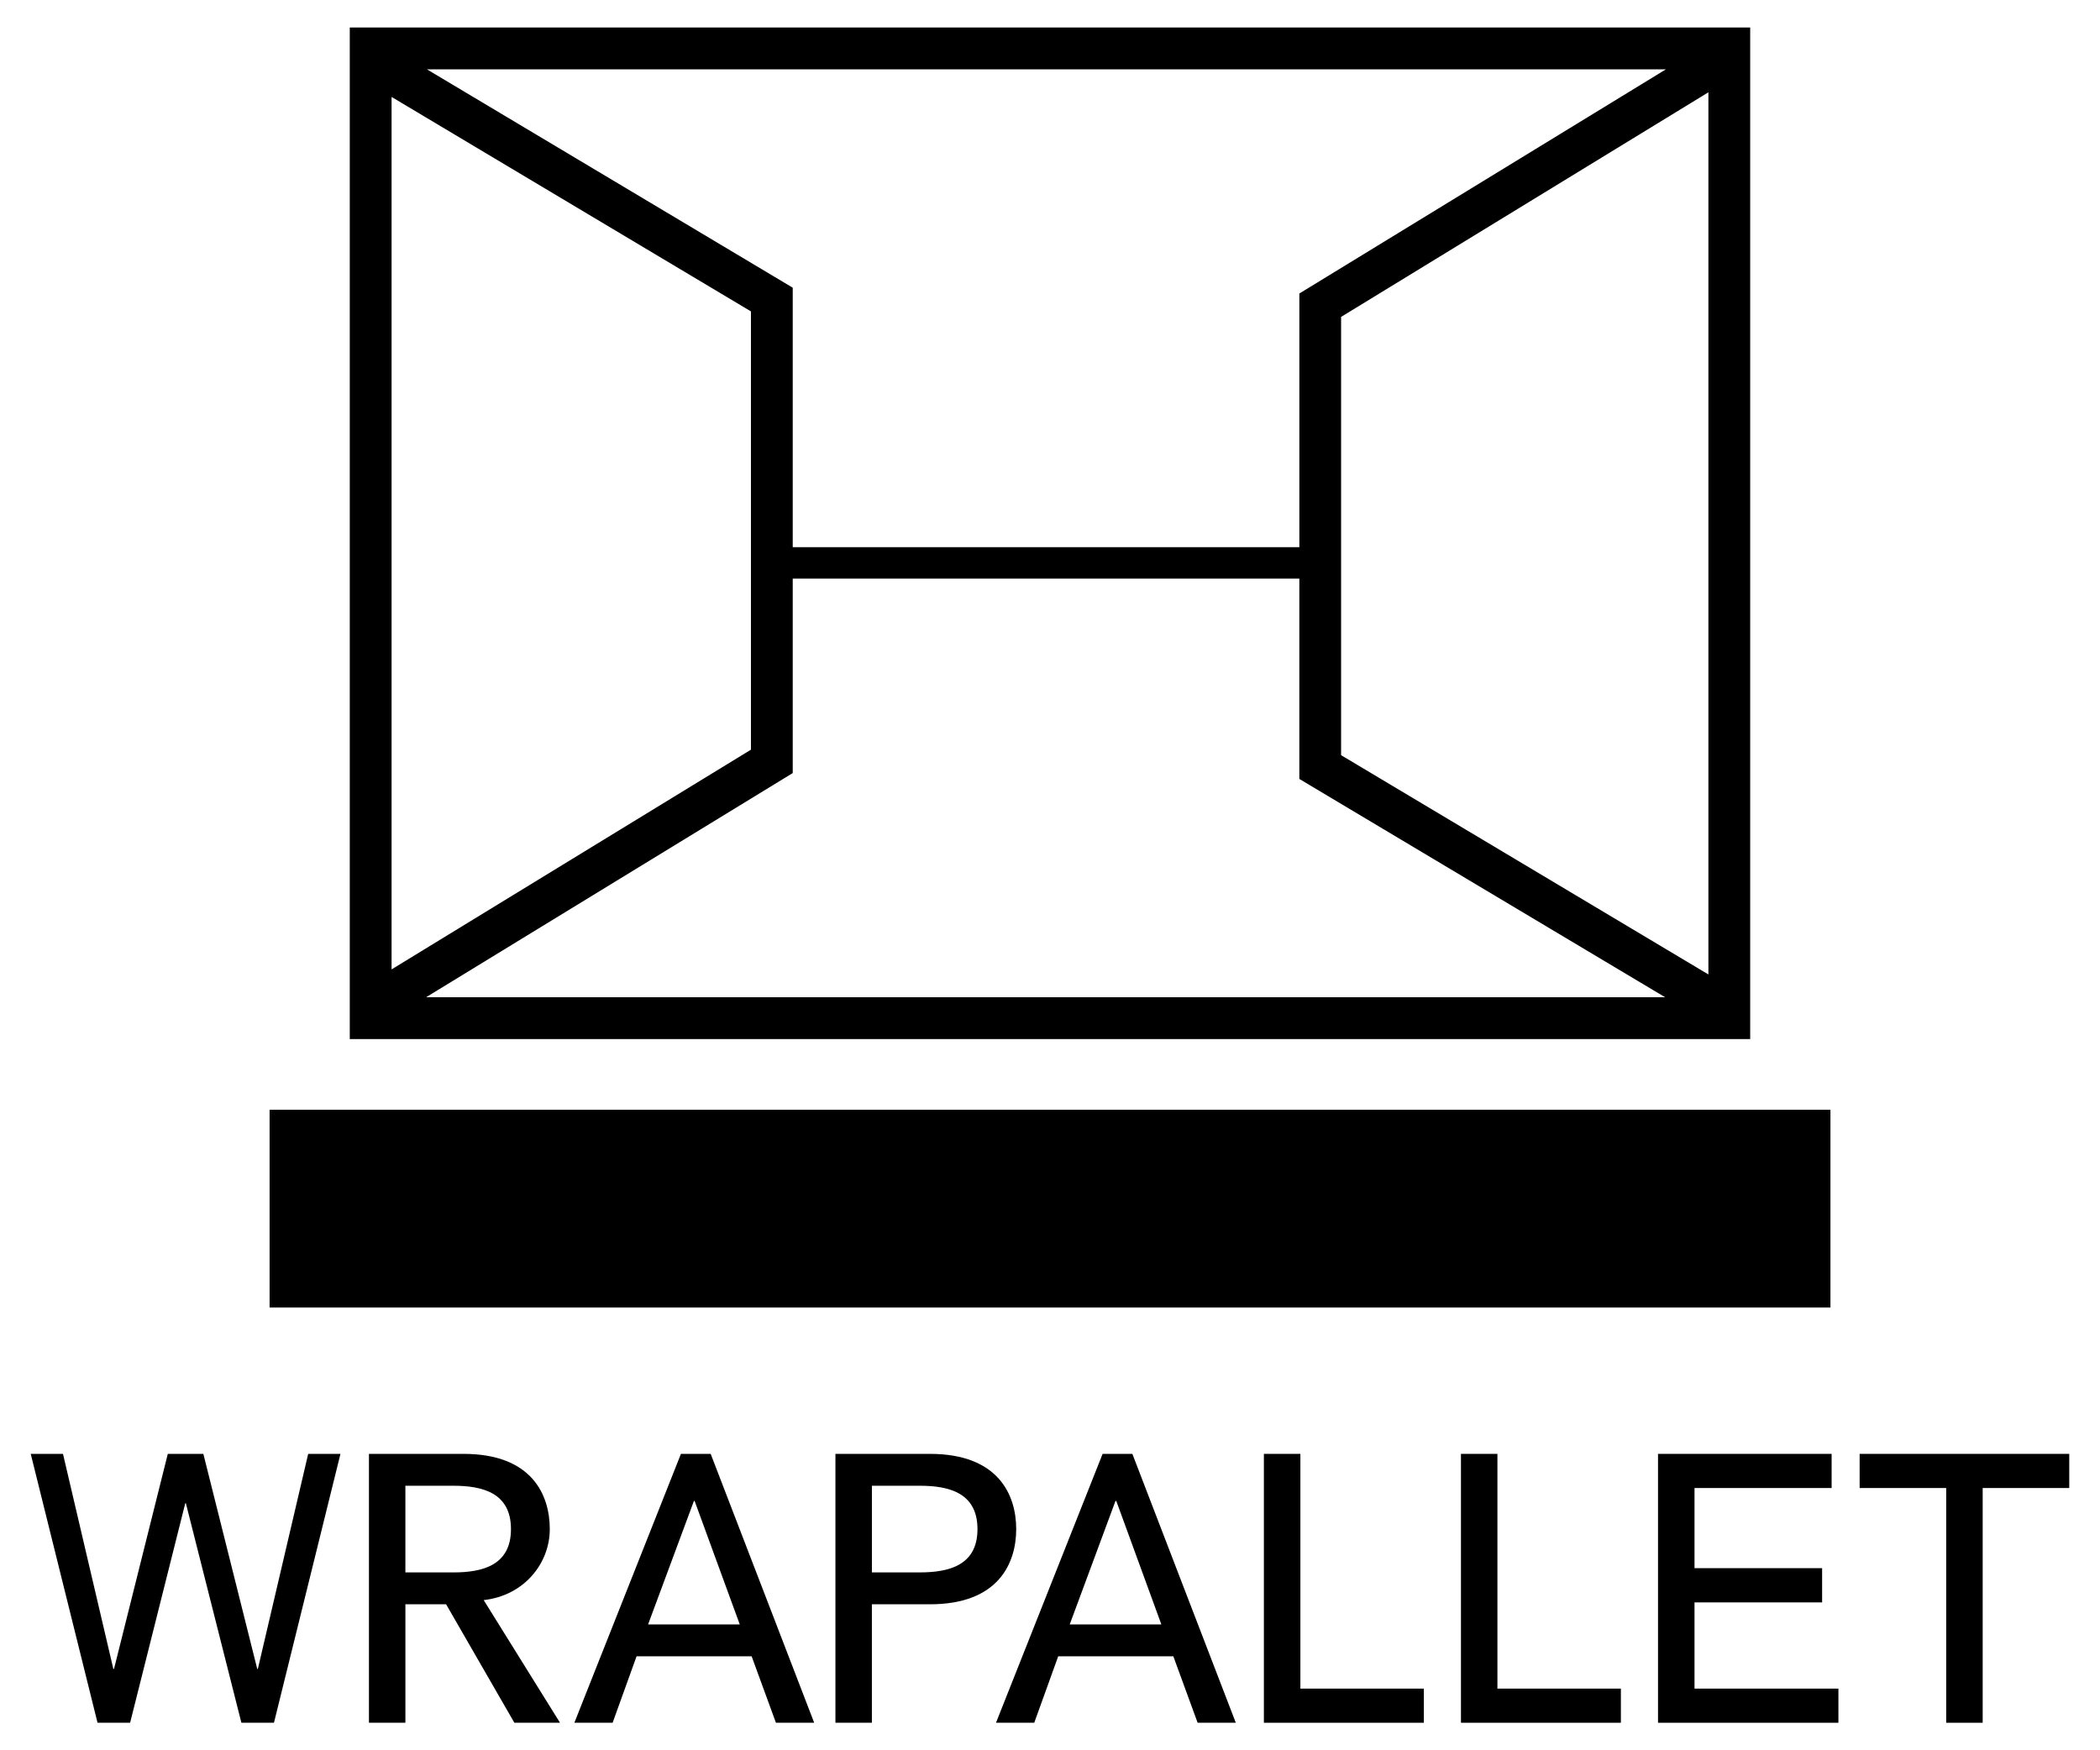
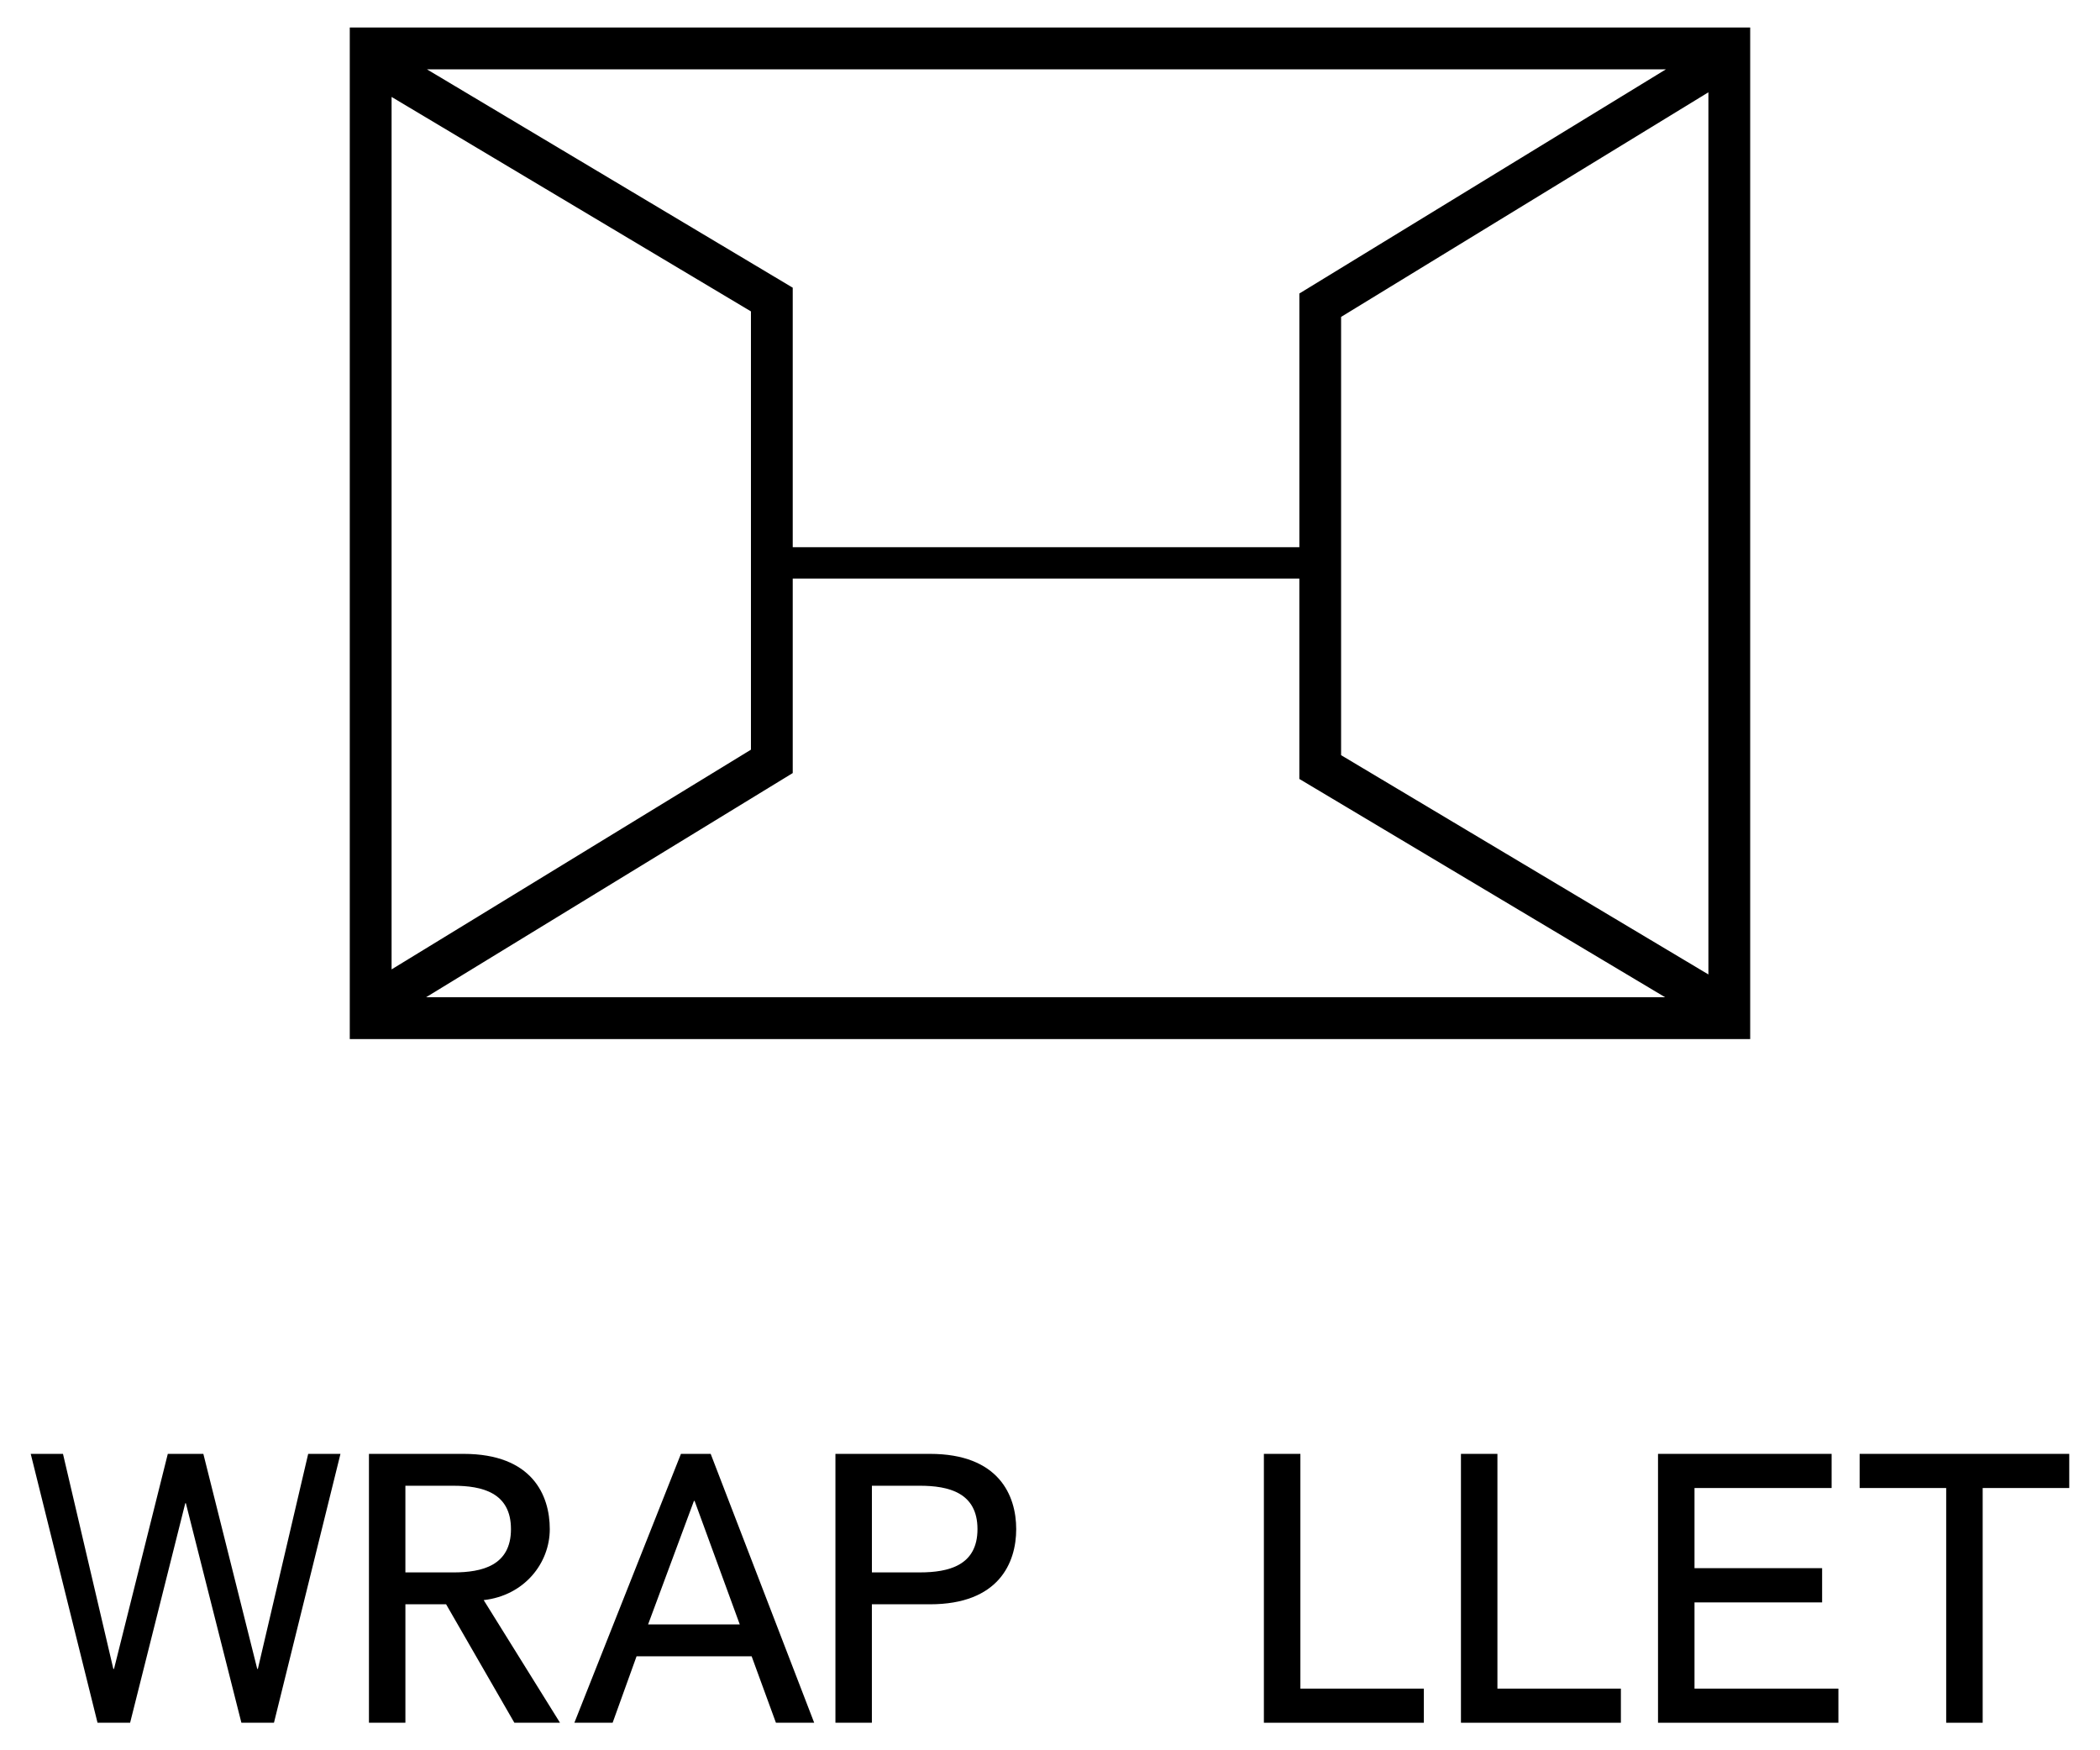
<svg xmlns="http://www.w3.org/2000/svg" version="1.1" x="0px" y="0px" width="120px" height="100px" viewBox="-1.756 -1.572 120 100" enable-background="new -1.756 -1.572 120 100" xml:space="preserve">
  <defs>
</defs>
-   <rect x="13.649" y="61.831" width="89.192" height="11.301" />
  <polygon points="12.979,93.778 12.943,93.778 9.864,81.493 7.833,81.493 4.759,93.778 4.72,93.778 1.843,81.493 0,81.493   3.817,96.855 5.679,96.855 8.831,84.313 8.865,84.313 12.038,96.855 13.899,96.855 17.699,81.493 15.855,81.493 " />
  <path d="M29.66,85.792c0-1.934-1.002-4.299-4.928-4.299h-5.405v15.362h2.083v-6.768h2.326l3.901,6.768h2.608l-4.361-7.007  C28.203,89.588,29.66,87.743,29.66,85.792 M21.409,88.265v-4.951h2.735c1.654,0,3.298,0.392,3.298,2.479  c0,2.081-1.645,2.473-3.298,2.473H21.409z" />
  <path d="M37.155,81.493l-6.09,15.362h2.186l1.368-3.796h6.576l1.388,3.796h2.186l-5.915-15.362H37.155z M35.278,91.237l2.62-7.057  h0.037l2.581,7.057H35.278z" />
  <path d="M56.313,85.792c0-1.934-1.001-4.299-4.928-4.299h-5.402v15.362h2.083v-6.768h3.319  C55.312,90.088,56.313,87.724,56.313,85.792 M50.8,88.265h-2.733v-4.951H50.8c1.65,0,3.3,0.392,3.3,2.479  C54.101,87.873,52.451,88.265,50.8,88.265" />
-   <path d="M61.25,81.493l-6.092,15.362h2.186l1.369-3.796h6.579l1.388,3.796h2.181L62.95,81.493H61.25z M59.371,91.237l2.616-7.057  h0.043l2.577,7.057H59.371z" />
  <polygon points="72.552,81.493 70.466,81.493 70.466,96.855 79.607,96.855 79.607,94.905 72.552,94.905 " />
  <polygon points="83.811,81.493 81.727,81.493 81.727,96.855 90.866,96.855 90.866,94.905 83.811,94.905 " />
  <polygon points="95.073,89.979 102.365,89.979 102.365,88.023 95.073,88.023 95.073,83.444 102.908,83.444 102.908,81.493   92.988,81.493 92.988,96.855 103.296,96.855 103.296,94.905 95.073,94.905 " />
  <polygon points="104.509,81.493 104.509,83.444 109.455,83.444 109.455,96.855 111.54,96.855 111.54,83.444 116.487,83.444   116.487,81.493 " />
  <path d="M98.255,0H18.231v57.793h80.024V0z M72.493,15.197v14.496H43.543V14.865L22.638,2.388h70.803L72.493,15.197z M41.155,16.219  V41.26L20.62,53.813V3.966L41.155,16.219z M43.543,42.596V31.484h28.949v11.448l20.903,12.473H22.59L43.543,42.596z M74.878,41.574  v-25.04L95.867,3.701v50.401L74.878,41.574z" />
</svg>